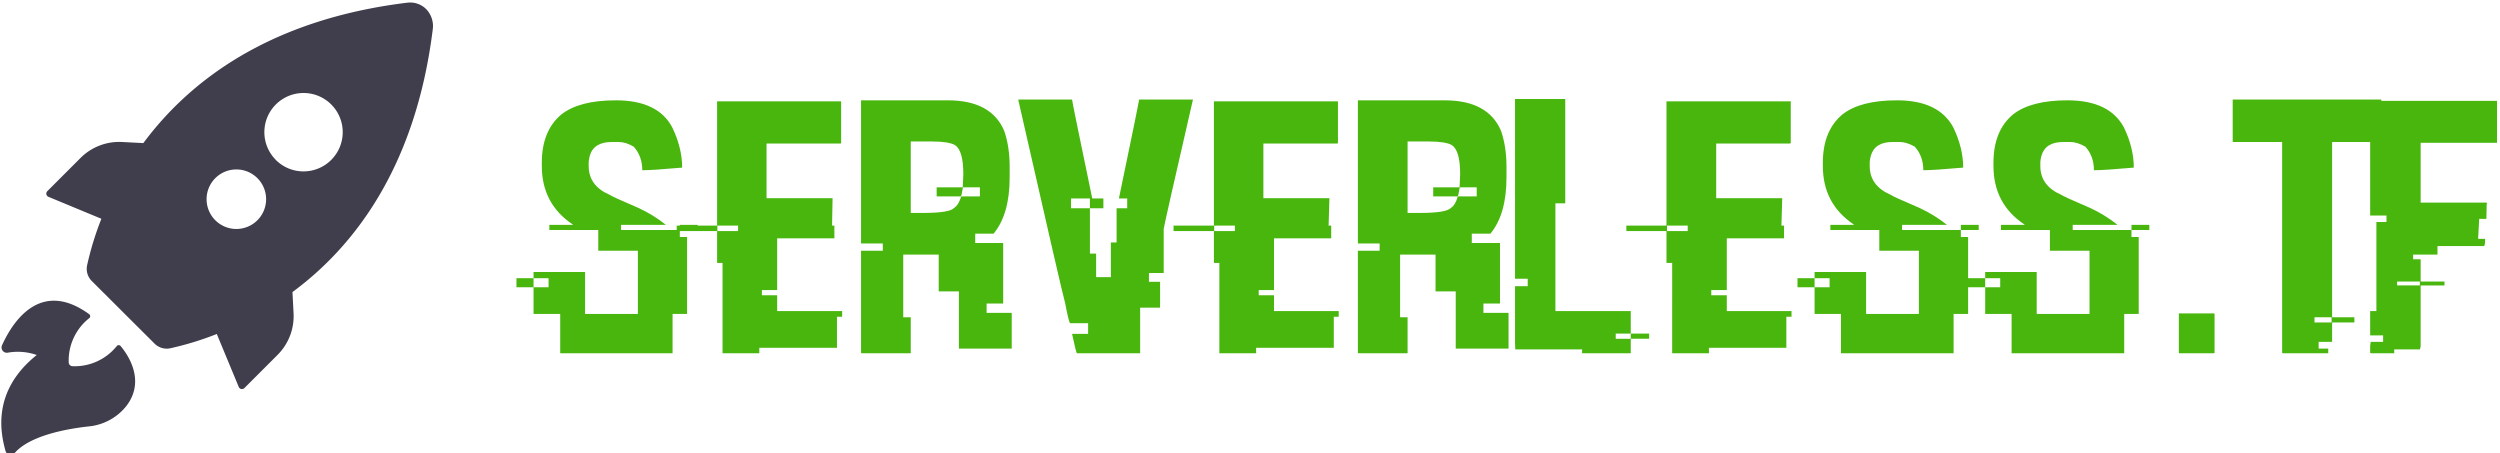
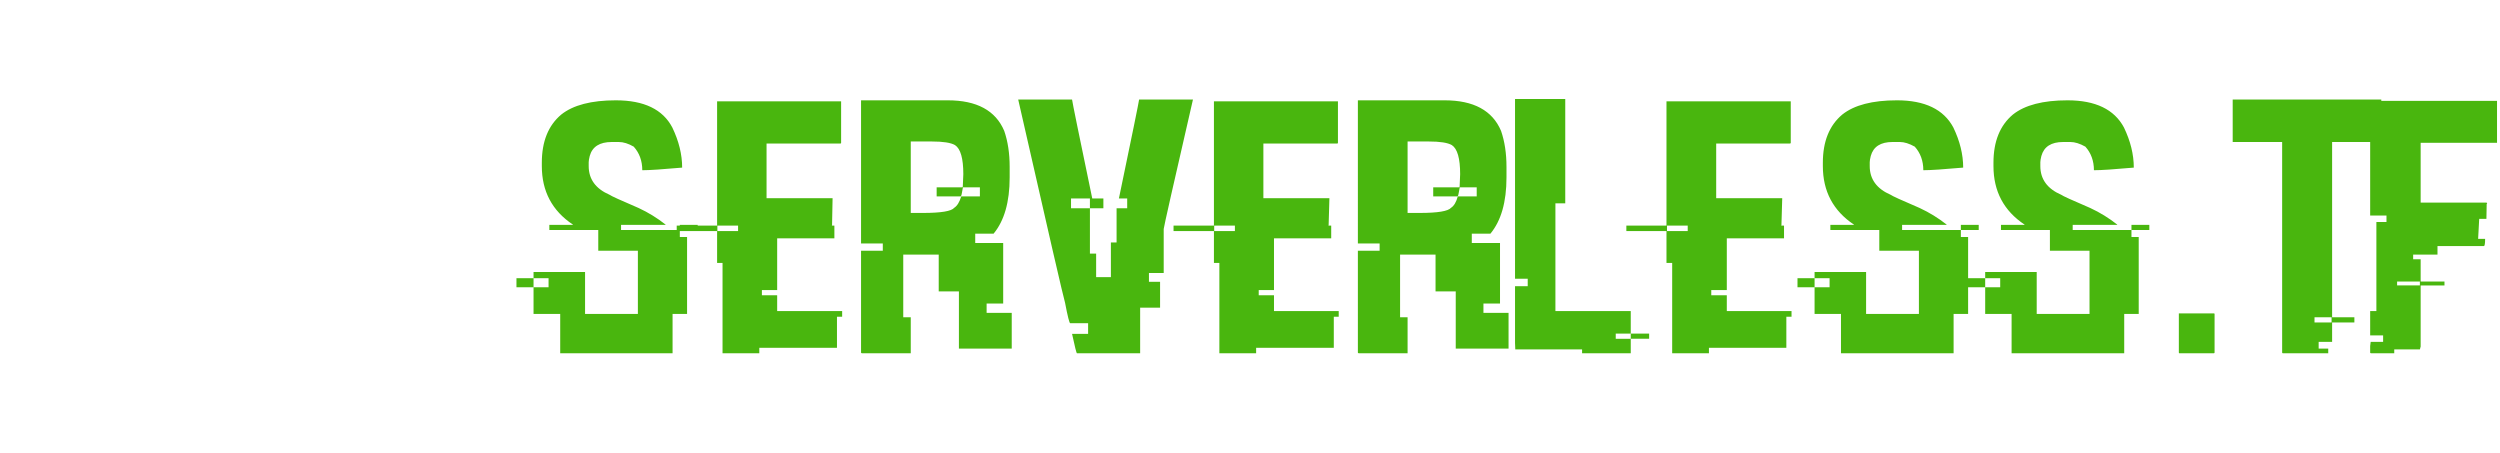
<svg xmlns="http://www.w3.org/2000/svg" data-v-423bf9ae="" viewBox="0 0 590 107" class="iconLeft">
  <g data-v-423bf9ae="" id="5a957323-ca85-4665-868d-a627ee5754c2" fill="#49b60e" transform="translate(125 11.7) scale(6.11)">
    <path d="M3.33 1.96q1.63 0 2.18 1.05.38.79.38 1.55h-.01q-1.12.1-1.53.1 0-.54-.33-.91-.31-.18-.58-.18h-.27q-.7 0-.85.54-.04.16-.04.24v.15q0 .76.81 1.11.07.06 1.12.51.56.26 1.04.64v.01H3.53v.2H5.8v.27h.28v2.97h-.56v1.52H1.18v-1.52H.15V9.18h.58v-.35H.15v-.24h1.99v1.62h2.04V7.77H2.65v-.8H.76v-.2h.91v-.01Q.47 5.96.47 4.5v-.13q0-1.23.75-1.86.69-.55 2.11-.55ZM5.8 6.97v-.2h.69v.2H5.8ZM-.51 9.18v-.35h.66v.35h-.66ZM7.24 6.8V2h4.79v1.6q0 .03-.03.03H9.15v2.11h2.55v.02l-.02 1.03-.02.01h.11v.49H9.56v2h-.59v.2h.59v.61h2.51v.22h-.2v1.2h-3v.21H7.45V8.24h-.21V7.01H5.68V6.8h1.56Zm.81 0h-.8v.21h.8V6.8Zm4.75.69V1.96h3.35q1.68 0 2.18 1.18.21.61.21 1.39v.41q0 1.42-.62 2.17h-.71v.36h1.08v2.34h-.64v.36h.97v1.38h-2.04V9.34h-.78V7.92h-1.37v2.42h.29v1.39h-1.88q-.04 0-.04-.03V7.77h.84v-.28h-.84Zm2.73-3.94h-.81v2.76h.47q1.05 0 1.21-.2.17-.11.27-.44h.72v-.35h-.66v.03q-.05.32-.08.32h-.93v-.35h.98q.03 0 .03-.03l.02-.48q0-.91-.32-1.12-.24-.14-.9-.14Zm3.34-1.62h2.08q.02.17.78 3.82h.43v.38h-.52v-.38h-.73v.38h.73v1.75h.24v.91h.57V7.45h.22V6.13h.41v-.38h-.32q.76-3.65.78-3.82h2.08q-1.13 4.91-1.13 5v1.7h-.57v.34h.43v1h-.77v1.76h-2.44q-.03 0-.19-.75h.62v-.41h-.69q-.05 0-.2-.79-.08-.24-1.81-7.85Zm7.56 4.87V2h4.79v1.6q0 .03-.03.03h-2.85v2.11h2.55v.02l-.03 1.03-.02.01h.12v.49h-2.21v2h-.59v.2h.59v.61h2.5v.22h-.19v1.2h-3v.21h-1.42V8.24h-.21V7.01h-1.56V6.8h1.56Zm.81 0h-.8v.21h.8V6.8Zm4.75.69V1.96h3.35q1.68 0 2.18 1.18.21.61.21 1.39v.41q0 1.42-.62 2.17h-.72v.36h1.09v2.34h-.64v.36h.97v1.38h-2.04V9.34h-.78V7.92h-1.37v2.42h.29v1.39h-1.88q-.04 0-.04-.03V7.77h.84v-.28h-.84Zm2.73-3.94h-.81v2.76h.47q1.04 0 1.21-.2.17-.11.26-.44h.73v-.35h-.66v.03q-.05.32-.08.32h-.94v-.35h.99q.03 0 .03-.03l.02-.48q0-.91-.32-1.12-.24-.14-.9-.14Zm3.34 5.3V1.91H40v4.03h-.38v4.16h2.91v.87h-.58v.2h.58v.56h-1.88v-.15h-2.58l-.01-.25V9.14h.49v-.29h-.49Zm4.47 2.32v-.2h.71v.2h-.71Zm1.38-4.37V2h4.8v1.6q0 .03-.04.03h-2.84v2.11h2.55v.02l-.03 1.03-.02.01h.12v.49h-2.21v2h-.6v.2h.6v.61h2.5v.22h-.2v1.2h-2.99v.21h-1.42V8.24h-.22V7.01h-1.55V6.8h1.55Zm.82 0h-.8v.21h.8V6.8Zm8.08-4.84q1.62 0 2.18 1.05.38.79.38 1.55h-.01q-1.12.1-1.53.1 0-.54-.33-.91-.32-.18-.58-.18h-.28q-.69 0-.84.54-.04.16-.04.24v.15q0 .76.81 1.11.07.06 1.12.51.56.26 1.04.64v.01h-1.72v.2h2.27v.27h.28v2.97H55v1.52h-4.35v-1.52h-1.02V9.18h.58v-.35h-.58v-.24h1.99v1.62h2.04V7.77h-1.53v-.8h-1.89v-.2h.91v-.01q-1.2-.8-1.2-2.26v-.13q0-1.23.75-1.86.69-.55 2.11-.55Zm2.47 5.01v-.2h.69v.2h-.69Zm-6.31 2.21v-.35h.66v.35h-.66ZM59.4 1.96q1.62 0 2.18 1.05.38.79.38 1.55h-.01q-1.12.1-1.53.1 0-.54-.33-.91-.32-.18-.58-.18h-.28q-.69 0-.84.54-.04.16-.04.24v.15q0 .76.81 1.11.07.06 1.12.51.56.26 1.04.64v.01H59.6v.2h2.27v.27h.28v2.97h-.56v1.52h-4.35v-1.52h-1.02V9.18h.58v-.35h-.58v-.24h1.99v1.62h2.04V7.77h-1.53v-.8h-1.89v-.2h.91v-.01q-1.2-.8-1.2-2.26v-.13q0-1.23.75-1.86.69-.55 2.11-.55Zm2.47 5.01v-.2h.69v.2h-.69Zm-6.31 2.21v-.35h.66v.35h-.66Zm8.14 2.52v-1.51h1.35q.03 0 .03.02v1.49q0 .03-.03.03h-1.33q-.02 0-.02-.03Zm2.08-8.13V1.93h5.74v1.64h-1.9v6.77h.86v.2h-.86v.75h-.52v.26h.37v.18h-1.75q-.03 0-.03-.03V3.57h-1.91Zm3.82 6.77h-.66v.2h.66v-.2Zm1.49-3.93V1.98h4.9V3.6h-2.95v2.31h2.54l.03.02-.02.04-.01.57h-.28v.02l-.04.75h.27q0 .28-.05.28h-1.79v.33h-.94v.18h.29v.86h.92v.15h-.92v2.36l-.03.11h-.99v.15h-.89q-.04 0-.04-.03v-.25l.02-.16h.48v-.25h-.5v-.94h.24V6.66h.39v-.25h-.63Zm1.92 2.55h-.88v.15h.88v-.15Z" />
  </g>
  <g data-v-423bf9ae="" id="975057ce-a7e7-4ea6-880e-a9c5516b3640" transform="matrix(1.089 0 0 1.089 -3.2 -.5)" stroke="none" fill="#403e4c">
-     <path d="M96.72 6.84a5.27 5.27 0 0 0-1.49-4.47 4.91 4.91 0 0 0-4-1.33C61.11 4.7 43.86 18.19 34 31.47l-4.61-.24a11.86 11.86 0 0 0-9 3.46l-7.2 7.2a.75.75 0 0 0 .24 1.22l11.48 4.76a66.25 66.25 0 0 0-3.09 10.06 3.72 3.72 0 0 0 1 3.42l13.62 13.58a3.72 3.72 0 0 0 3.42 1 66.32 66.32 0 0 0 10.06-3.09l4.76 11.48a.75.75 0 0 0 1.22.24l7.2-7.2a11.87 11.87 0 0 0 3.46-9l-.24-4.61C79.57 54 93 36.78 96.72 6.84zm-38 41.35a6.45 6.45 0 1 1 0-9.12 6.45 6.45 0 0 1 .01 9.11zm4-13.08a8.49 8.49 0 1 1 12 0 8.49 8.49 0 0 1-12.03-.01zM10.9 77.39a12.45 12.45 0 0 0-6.28-.5 1.14 1.14 0 0 1-1-.31 1.15 1.15 0 0 1-.24-1.3c2.18-4.83 8.18-14.54 18.93-6.7a.54.54 0 0 1 0 .8A11.71 11.71 0 0 0 17.83 79a.85.85 0 0 0 .82.82 11.71 11.71 0 0 0 9.6-4.37.54.54 0 0 1 .83 0c1.5 1.79 5.62 7.6 1.06 13.22a11.86 11.86 0 0 1-8 4.2c-4.45.49-12.63 1.89-16 5.74a1.15 1.15 0 0 1-2-.42C3 94.15 1.21 85.15 10.9 77.39z" />
-   </g>
+     </g>
</svg>